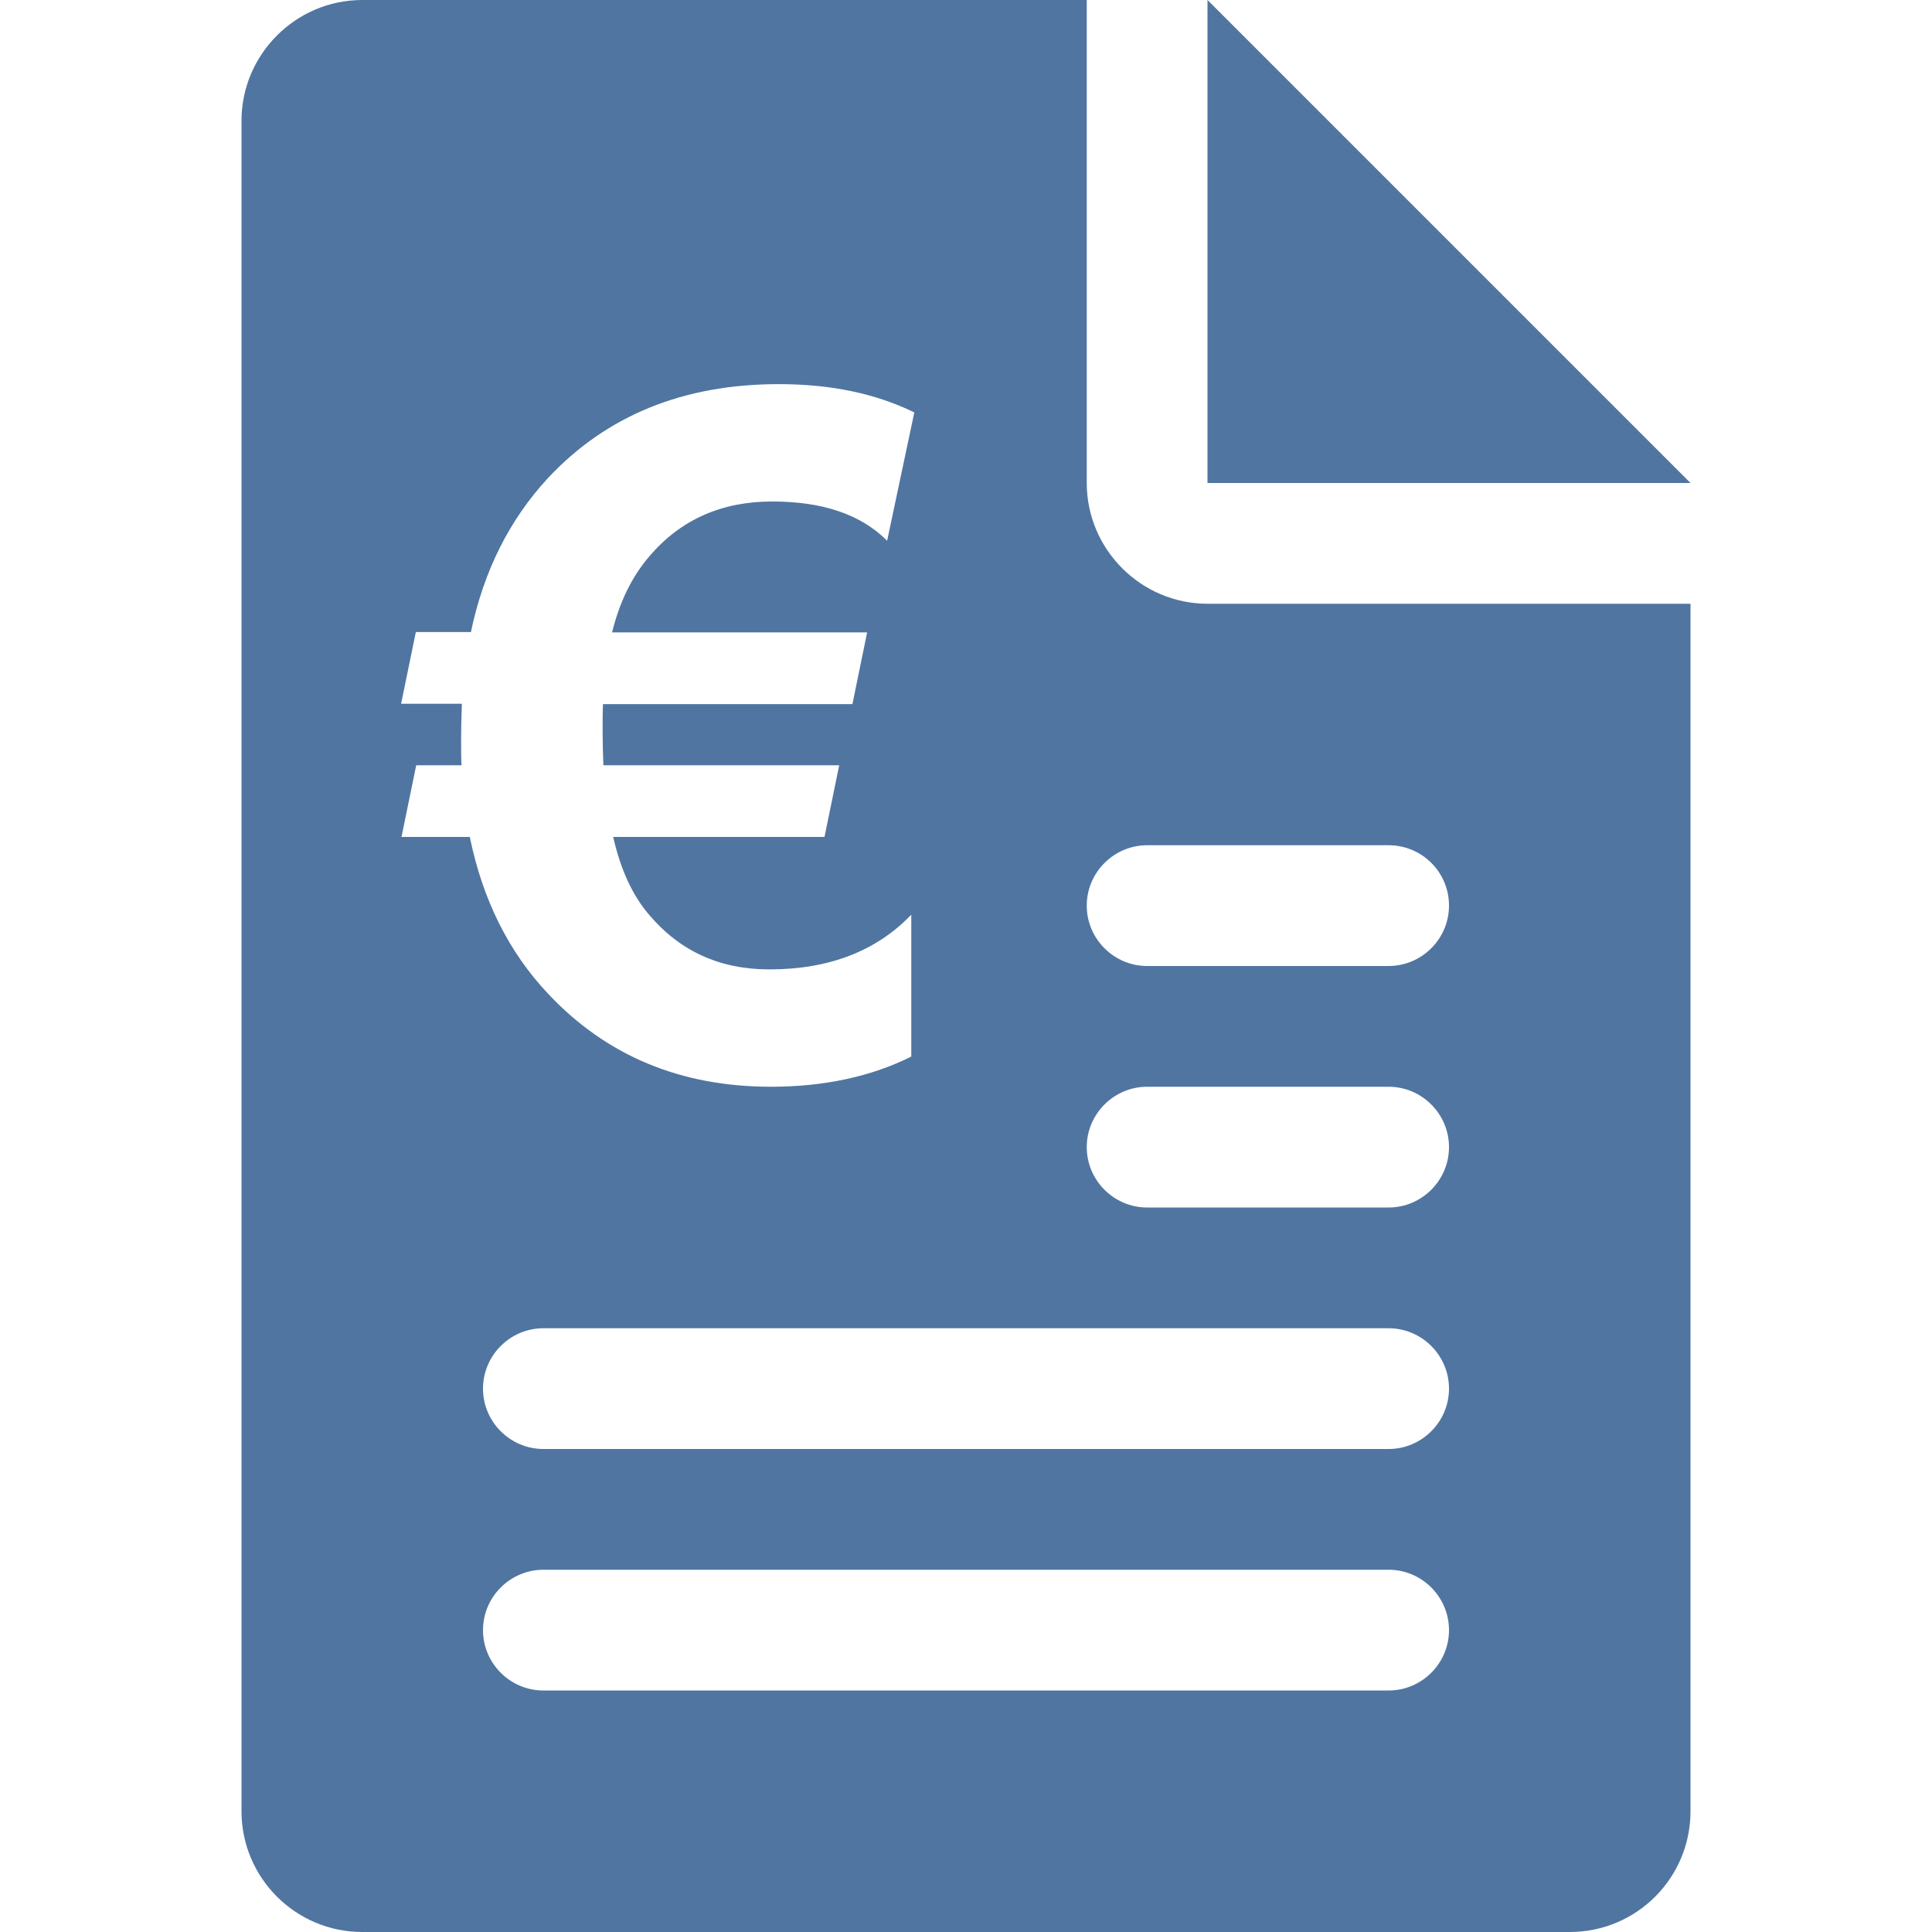
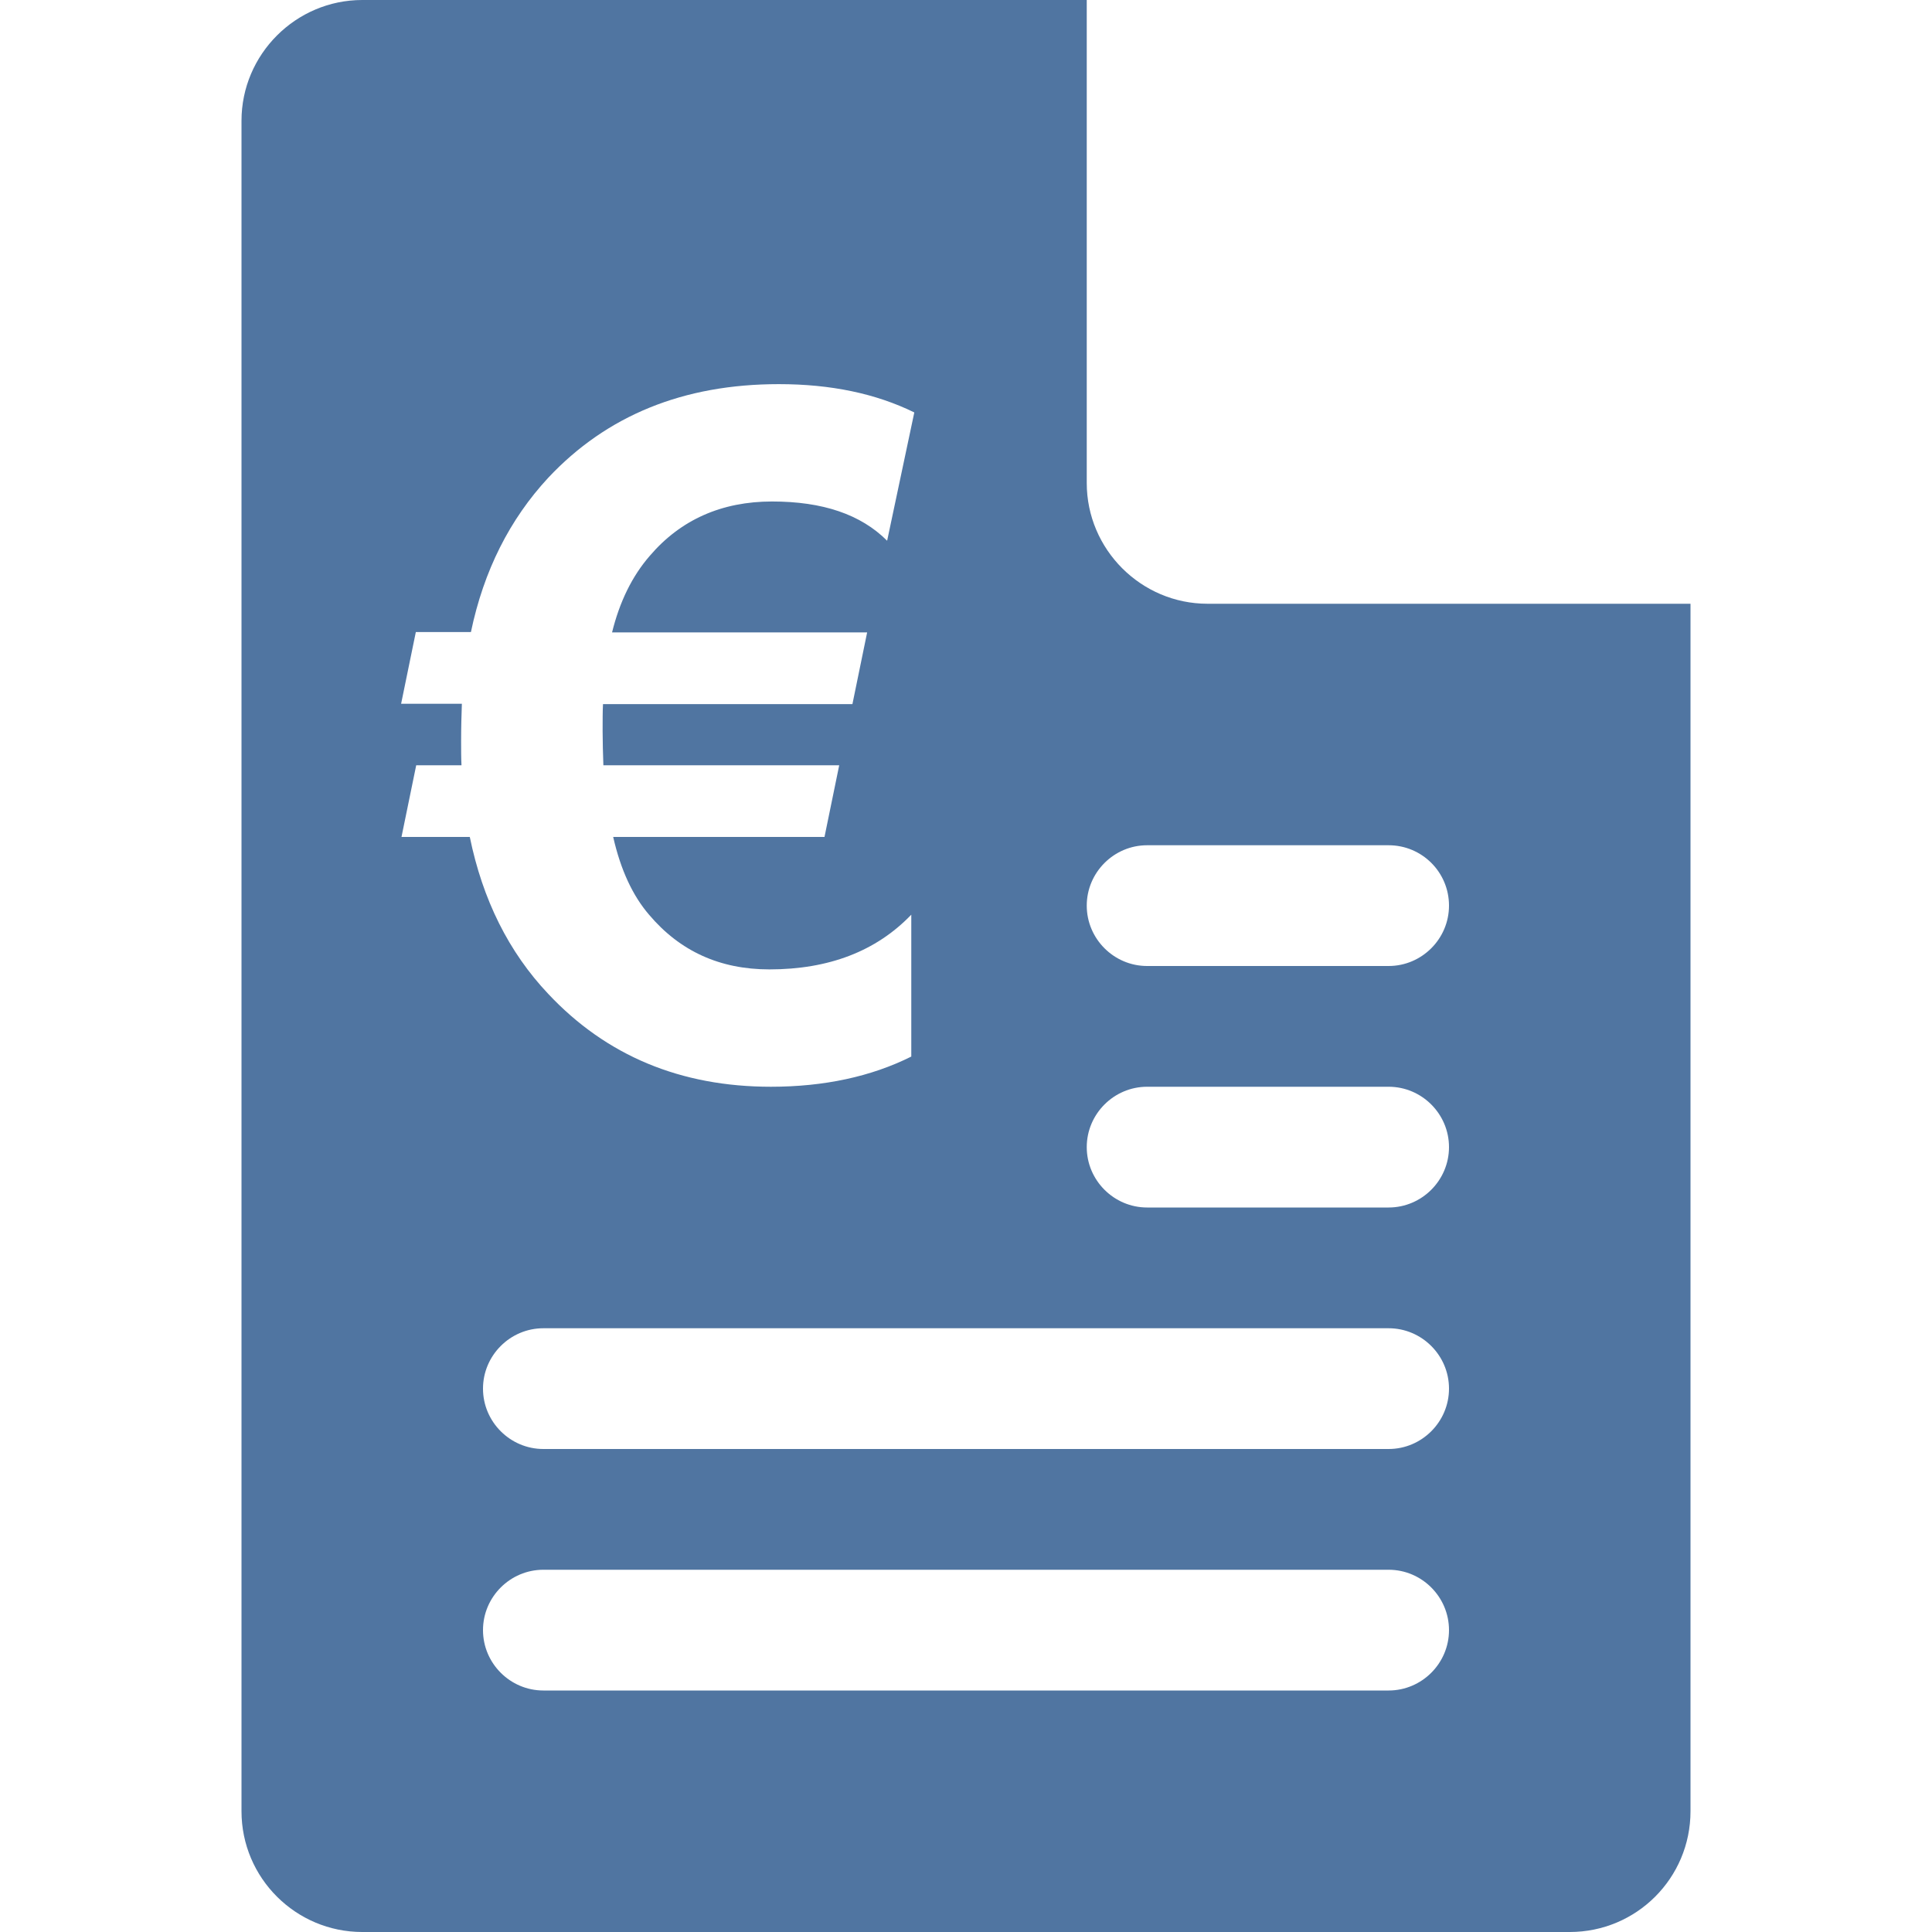
<svg xmlns="http://www.w3.org/2000/svg" version="1.1" x="0px" y="0px" viewBox="-223 25 512 512" style="enable-background:new -223 25 512 512;" xml:space="preserve">
  <style type="text/css">
	.st0{fill:#5075A1;}
</style>
  <g id="Capa_1">
    <g>
      <g>
-         <polygon class="st0" points="97,25 97,153 225,153    " />
-       </g>
+         </g>
    </g>
  </g>
  <g id="Layer_2">
    <path class="st0" d="M97,185c-17.6,0-32-14.4-32-32V25h-192c-17.6,0-32,14.4-32,32v448c0,17.7,14.4,32,32,32h320   c17.7,0,32-14.3,32-32V185H97z M-116.6,246.8l3.9-19h12c-0.1-2-0.1-4.1-0.1-6.3c0-3.8,0.1-7.1,0.2-10h-16.1l3.9-19h14.6   c3.4-16.3,10.3-29.9,20.5-40.9c15.5-16.5,35.8-24.8,61.1-24.8c13.8,0,25.7,2.5,35.9,7.5l-7.2,34c-7-7-17.1-10.4-30.5-10.4   c-13.3,0-24.2,4.8-32.4,14.4c-4.7,5.4-8,12.2-10,20.3H6.8l-3.9,19h-66.1c-0.1,1.9-0.1,4.3-0.1,7.2c0,2.9,0.1,5.9,0.2,9h62.5   l-3.9,19h-56c2,8.8,5.2,15.6,9.5,20.6c8.2,9.7,18.8,14.5,31.9,14.5c15.7,0,28.3-4.8,37.6-14.5V305c-10.6,5.3-23.1,8-37.2,8   c-23.9,0-43.6-8.2-59-24.6c-10.5-11.1-17.4-25-20.8-41.6H-116.6z M145,473H-79c-8.8,0-16-7.2-16-16c0-8.8,7.2-16,16-16h224   c8.8,0,16,7.2,16,16C161,465.8,153.8,473,145,473z M145,409H-79c-8.8,0-16-7.2-16-16c0-8.8,7.2-16,16-16h224c8.8,0,16,7.2,16,16   C161,401.8,153.8,409,145,409z M145,345H81c-8.8,0-16-7.2-16-16c0-8.8,7.2-16,16-16h64c8.8,0,16,7.2,16,16   C161,337.8,153.8,345,145,345z M145,281H81c-8.8,0-16-7.2-16-16c0-8.8,7.2-16,16-16h64c8.8,0,16,7.1,16,16   C161,273.8,153.8,281,145,281z" />
  </g>
</svg>